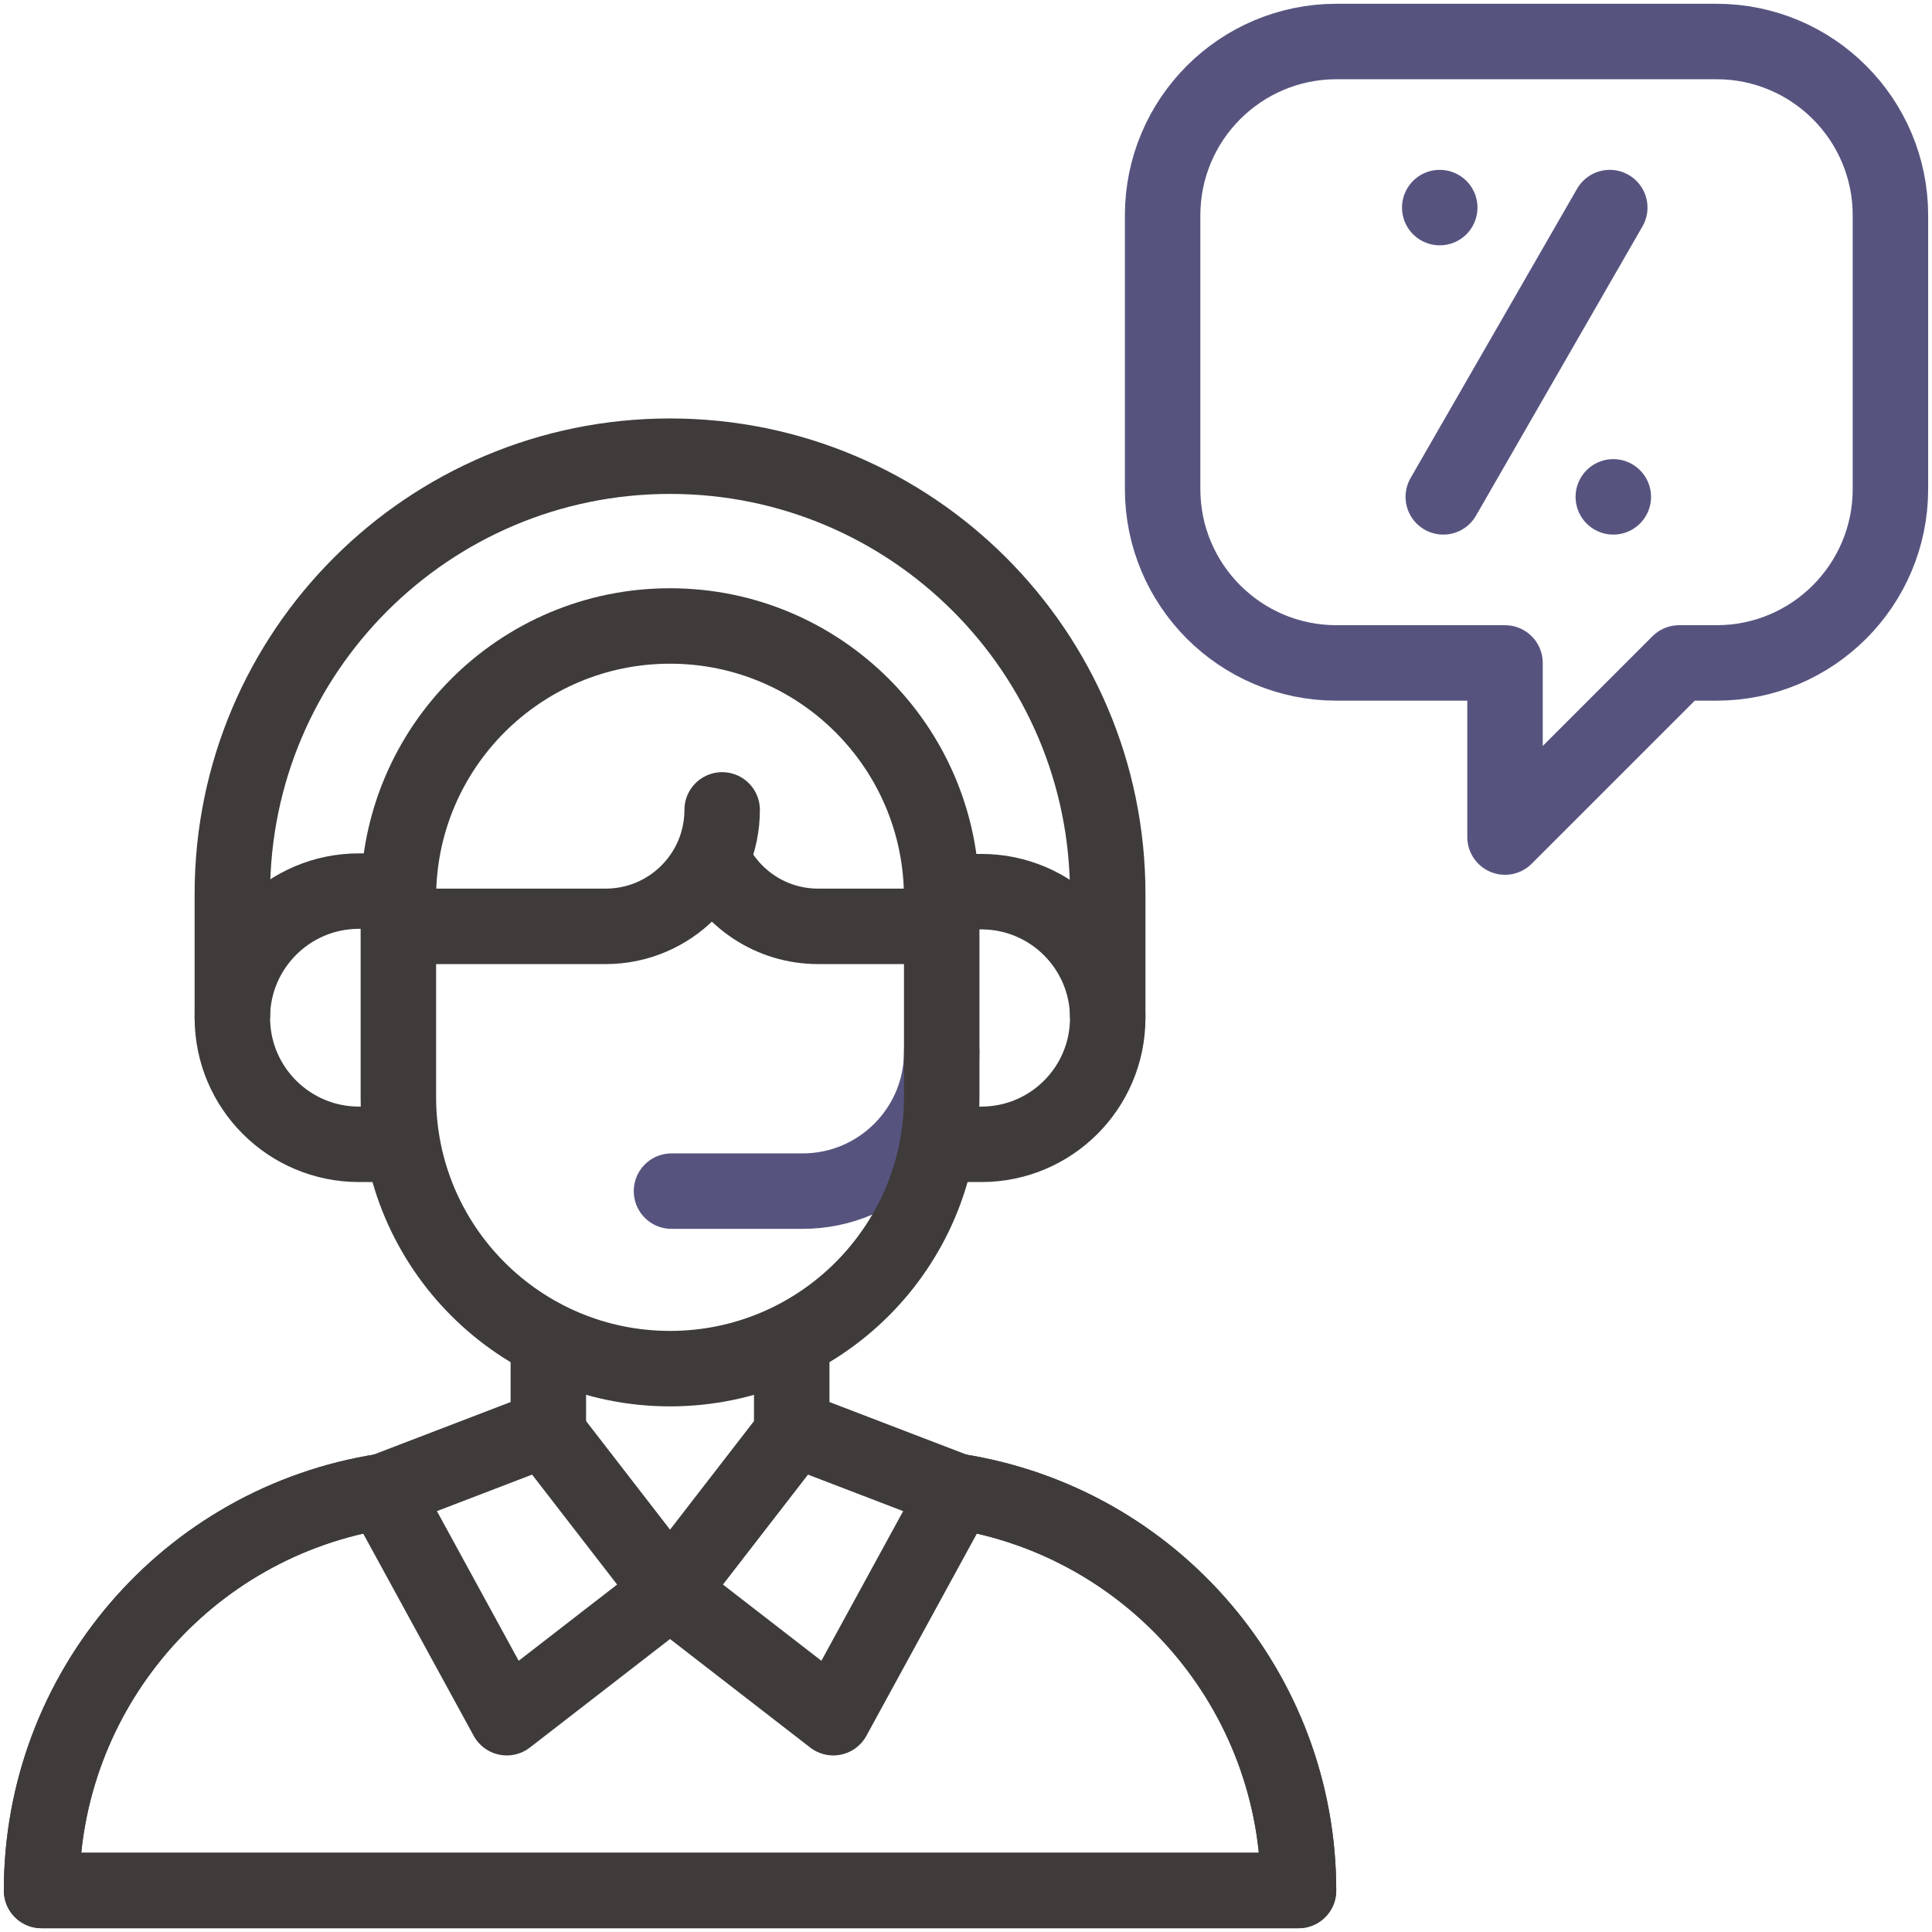
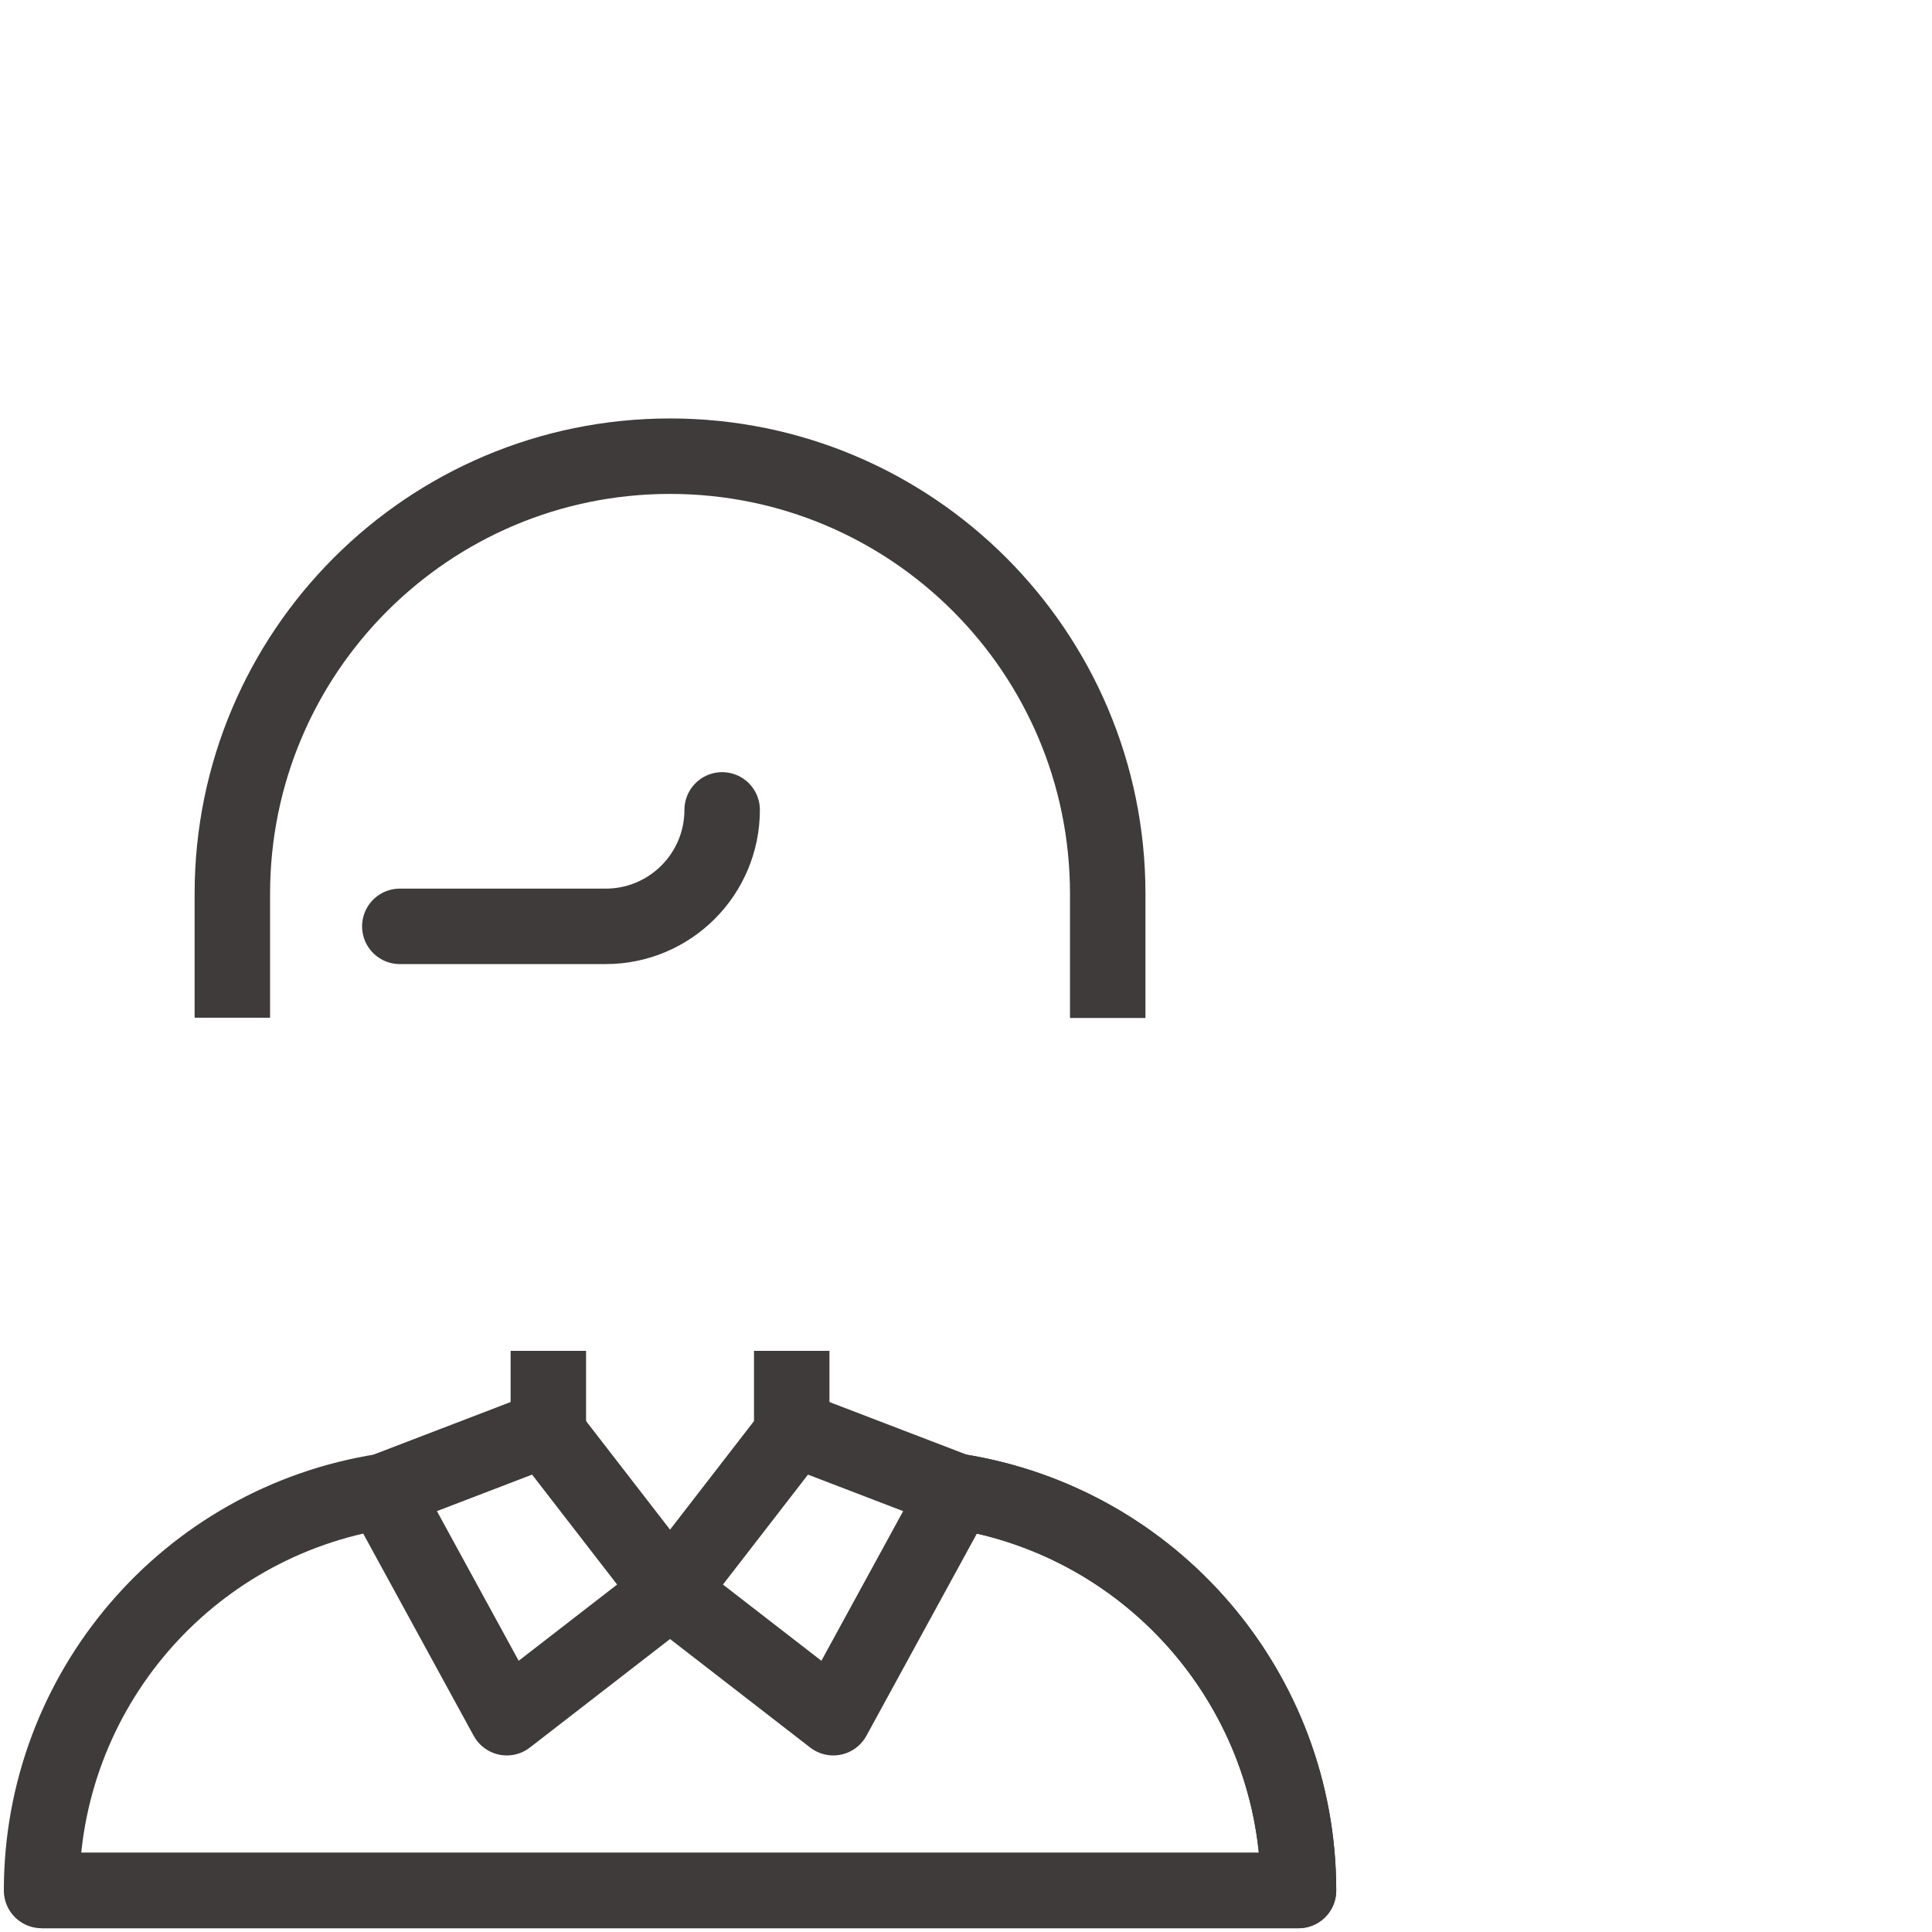
<svg xmlns="http://www.w3.org/2000/svg" version="1.1" width="512" height="512" x="0" y="0" viewBox="0 0 512.035 512.035" style="enable-background:new 0 0 512 512" xml:space="preserve" class="">
  <g>
    <path d="M209.831 380.058v-22.043M145.327 358.015v22.037M253.621 395.248c52.11 8.155 90.52 53.043 90.52 105.787H11.018c0-52.744 38.41-97.632 90.52-105.787" style="stroke-width: 20; stroke-linejoin: round; stroke-miterlimit: 10;" fill="none" stroke="#3f3b3b" stroke-width="20" stroke-linejoin="round" stroke-miterlimit="10" data-original="#000000" opacity="1" />
-     <path d="M253.621 395.248c52.11 8.155 90.52 53.043 90.52 105.787H11.018c0-52.744 38.41-97.632 90.52-105.787" style="stroke-width: 20; stroke-linejoin: round; stroke-miterlimit: 10;" fill="none" stroke="#3f3b3b" stroke-width="20" stroke-linejoin="round" stroke-miterlimit="10" data-original="#000000" opacity="1" />
+     <path d="M253.621 395.248c52.11 8.155 90.52 53.043 90.52 105.787H11.018" style="stroke-width: 20; stroke-linejoin: round; stroke-miterlimit: 10;" fill="none" stroke="#3f3b3b" stroke-width="20" stroke-linejoin="round" stroke-miterlimit="10" data-original="#000000" opacity="1" />
    <path d="m177.579 421.741 43.265 33.498 32.777-59.991-42.844-16.429zM177.579 421.741l-43.265 33.498-32.777-59.991 42.844-16.429z" style="stroke-width: 20; stroke-linejoin: round; stroke-miterlimit: 10;" fill="none" stroke="#3f3b3b" stroke-width="20" stroke-linejoin="round" stroke-miterlimit="10" data-original="#000000" opacity="1" />
-     <path d="M177.964 315.682h34.751c20.36 0 36.864-16.505 36.864-36.864v0" style="stroke-width: 20; stroke-linecap: round; stroke-linejoin: round; stroke-miterlimit: 10;" fill="none" stroke="#56547f" stroke-width="20" stroke-linecap="round" stroke-linejoin="round" stroke-miterlimit="10" data-original="#33cccc" opacity="1" />
    <path d="M61.579 269.721v-32.819c0-64.065 51.935-116 116-116s116 51.935 116 116v32.895" style="stroke-width: 20; stroke-linejoin: round; stroke-miterlimit: 10;" fill="none" stroke="#3f3b3b" stroke-width="20" stroke-linejoin="round" stroke-miterlimit="10" data-original="#000000" opacity="1" />
-     <path d="M249.579 236.315h10.519c18.491 0 33.481 14.99 33.481 33.481s-14.99 33.481-33.481 33.481h-10.519M105.579 236.164H95.135c-18.532 0-33.556 15.024-33.556 33.556 0 18.533 15.024 33.556 33.556 33.556h10.444M177.579 362.728c-39.765 0-72-32.235-72-72v-52.827c0-39.764 32.235-72 72-72 39.764 0 72 32.235 72 72v52.827c0 39.765-32.235 72-72 72z" style="stroke-width: 20; stroke-linejoin: round; stroke-miterlimit: 10;" fill="none" stroke="#3f3b3b" stroke-width="20" stroke-linejoin="round" stroke-miterlimit="10" data-original="#000000" opacity="1" />
    <path d="M191.391 214.644c0 17.046-13.819 30.865-30.865 30.865h-54.562" style="stroke-width: 20; stroke-linecap: round; stroke-linejoin: round; stroke-miterlimit: 10;" fill="none" stroke="#3f3b3b" stroke-width="20" stroke-linecap="round" stroke-linejoin="round" stroke-miterlimit="10" data-original="#000000" opacity="1" />
-     <path d="M188.674 227.31c4.834 10.73 15.622 18.199 28.155 18.199h32.366" style="stroke-width: 20; stroke-linejoin: round; stroke-miterlimit: 10;" fill="none" stroke="#3f3b3b" stroke-width="20" stroke-linejoin="round" stroke-miterlimit="10" data-original="#000000" opacity="1" />
-     <path d="m398.871 221.845 46.147-46.147h9.911c25.454 0 46.089-20.635 46.089-46.089v-72.52c0-25.454-20.635-46.089-46.089-46.089H354.216c-25.454 0-46.089 20.635-46.089 46.089v72.521c0 25.454 20.635 46.089 46.089 46.089h44.655v46.146zM426.634 55.016l-44.123 76.666M381.572 55.016h0M427.572 131.682h0" style="stroke-width: 20; stroke-linecap: round; stroke-linejoin: round; stroke-miterlimit: 10;" fill="none" stroke="#56547f" stroke-width="20" stroke-linecap="round" stroke-linejoin="round" stroke-miterlimit="10" data-original="#33cccc" opacity="1" />
  </g>
</svg>